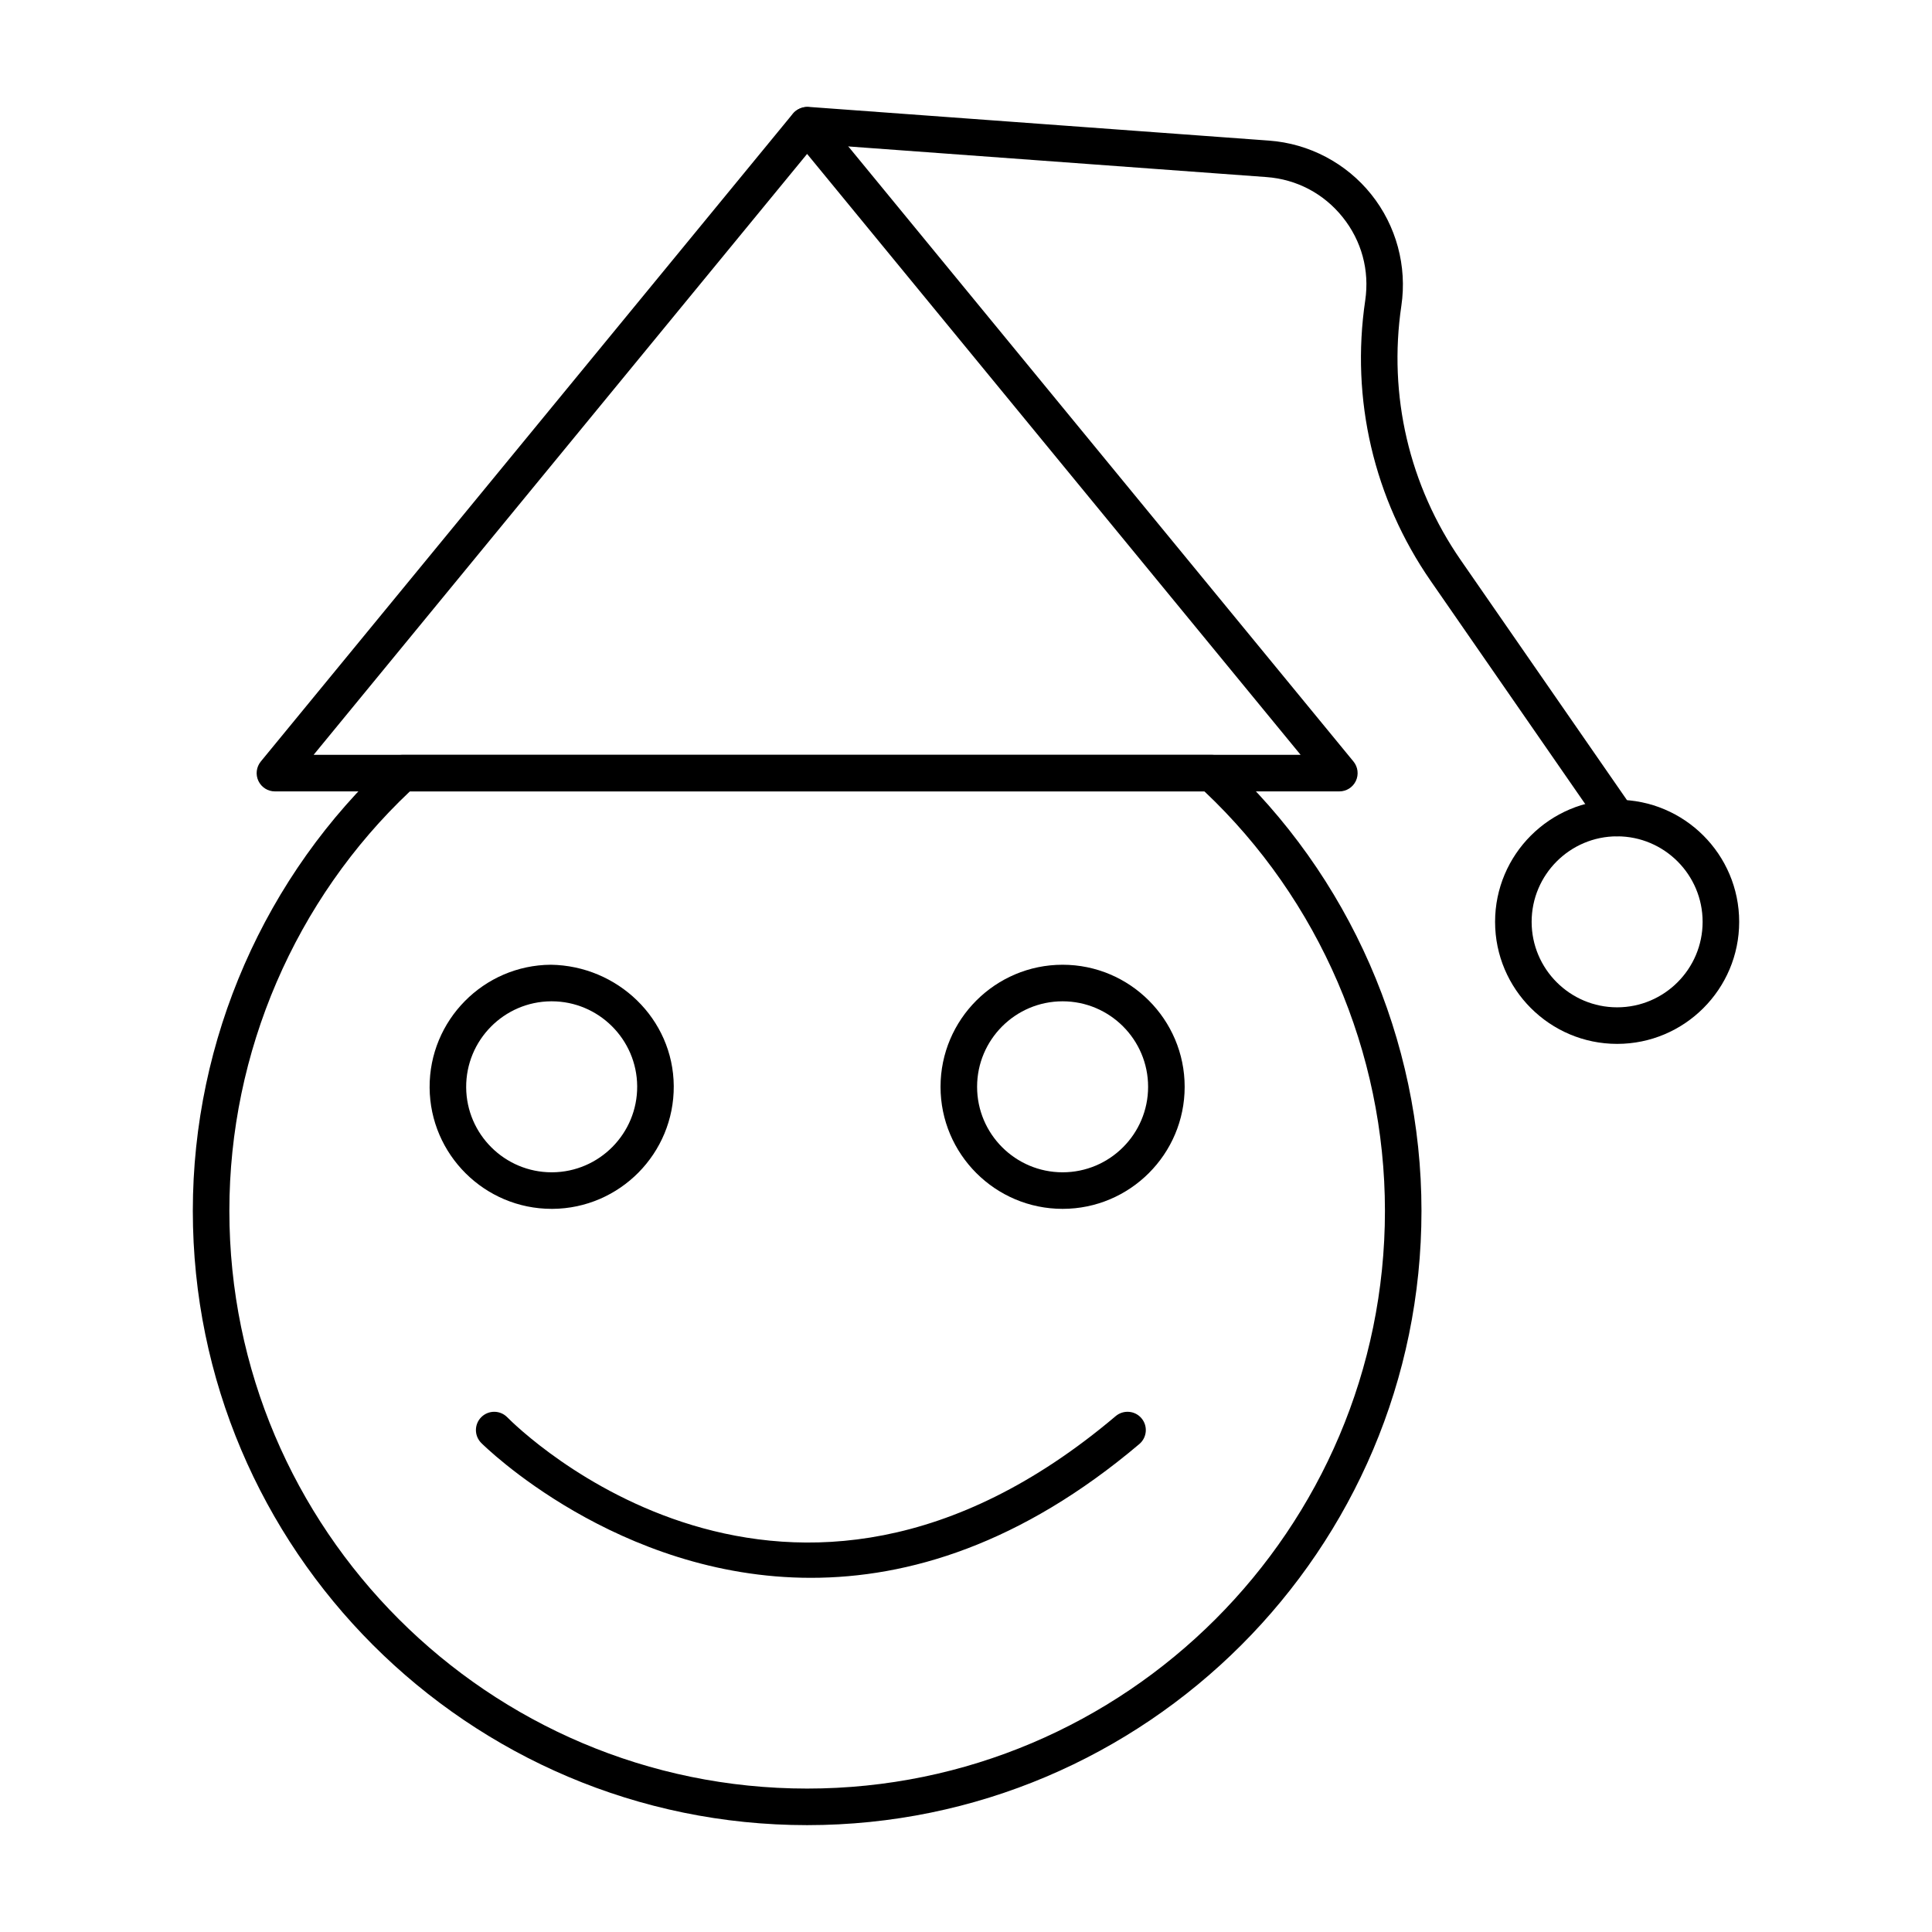
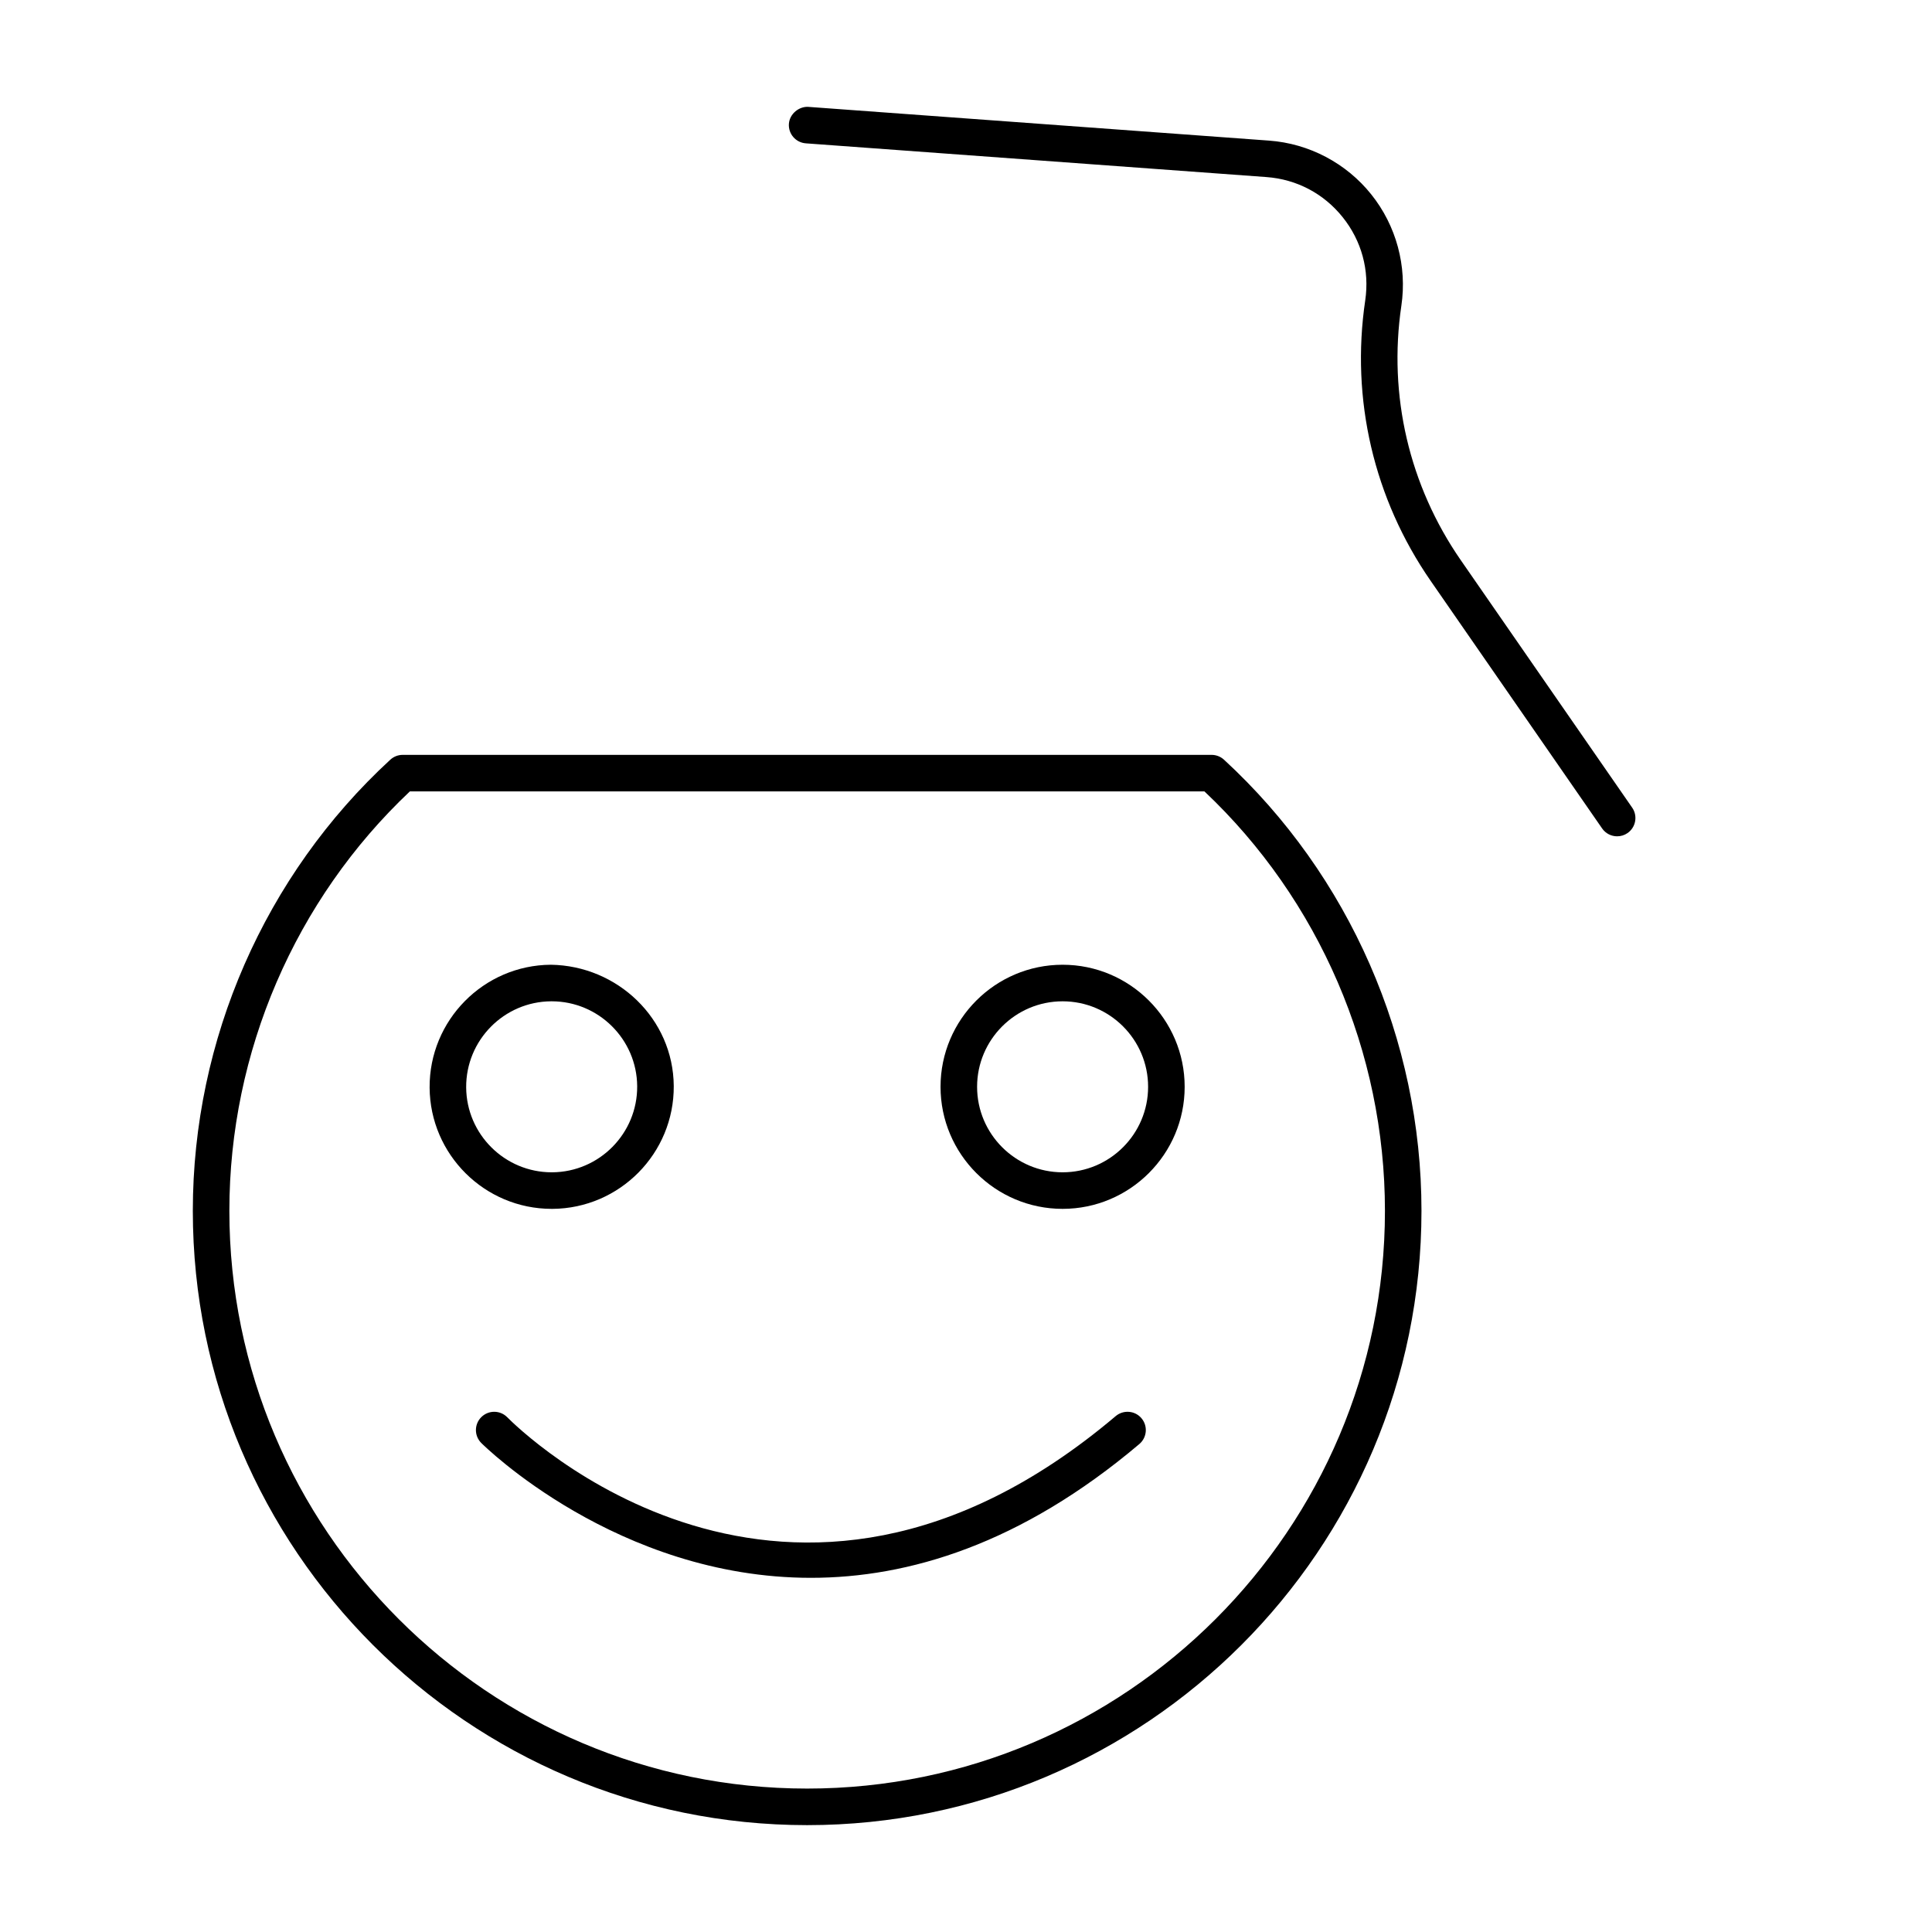
<svg xmlns="http://www.w3.org/2000/svg" fill="#000000" width="800px" height="800px" version="1.1" viewBox="144 144 512 512">
  <g>
    <path d="m357.9 627.68c-89.77 0-162.8-73.035-162.8-162.8 0-45.359 19.074-88.934 52.332-119.55 0.898-0.824 2.07-1.281 3.281-1.281h214.38c1.211 0 2.383 0.457 3.281 1.281 33.258 30.617 52.332 74.191 52.332 119.55 0.004 89.77-73.027 162.8-162.8 162.8zm-105.28-273.95c-30.43 28.719-47.836 69.117-47.836 111.14 0 84.43 68.691 153.12 153.12 153.12 84.426 0 153.12-68.688 153.12-153.12 0-42.027-17.41-82.426-47.836-111.14z" />
-     <path d="m498.93 353.73h-282.07c-1.875 0-3.578-1.078-4.379-2.773-0.805-1.695-0.547-3.699 0.633-5.148l141.04-171.73c1.855-2.242 5.641-2.242 7.492 0l141.04 171.73c1.184 1.449 1.438 3.453 0.633 5.148-0.801 1.695-2.504 2.773-4.379 2.773zm-271.82-9.688h261.57l-130.79-159.25z" />
-     <path d="m572.56 420.64c-17.836 0-32.348-14.508-32.348-32.344 0-17.836 14.516-32.348 32.348-32.348 17.836 0 32.34 14.516 32.34 32.348 0 17.836-14.504 32.344-32.34 32.344zm0-55.004c-12.5 0-22.66 10.168-22.66 22.66 0 12.492 10.16 22.656 22.66 22.656 12.488 0 22.652-10.16 22.652-22.656 0-12.492-10.164-22.66-22.652-22.66z" />
    <path d="m425.6 464.36c-17.836 0-32.348-14.508-32.348-32.344s14.516-32.348 32.348-32.348c17.836 0 32.348 14.516 32.348 32.348 0 17.836-14.512 32.344-32.348 32.344zm0-55.004c-12.5 0-22.66 10.168-22.66 22.66s10.16 22.656 22.66 22.656 22.66-10.16 22.66-22.656-10.164-22.66-22.66-22.66z" />
    <path d="m290.2 464.36c-17.742 0-32.227-14.367-32.348-32.133-0.113-17.84 14.305-32.445 32.141-32.562 17.656 0.262 32.434 14.305 32.559 32.137 0.113 17.836-14.305 32.438-32.141 32.559h-0.211zm0-55.004h-0.152c-12.488 0.082-22.586 10.312-22.508 22.812 0.086 12.438 10.238 22.504 22.66 22.504h0.152c12.488-0.082 22.586-10.312 22.508-22.809-0.086-12.441-10.238-22.508-22.66-22.508z" />
    <path d="m358.91 562.14c-51.406 0-86.875-35.227-87.398-35.766-1.875-1.906-1.844-4.969 0.059-6.84 1.91-1.879 4.977-1.855 6.852 0.051 2.988 3.031 74.188 73.371 161.25-0.305 2.035-1.711 5.117-1.477 6.832 0.574 1.73 2.039 1.477 5.094-0.566 6.828-31.426 26.582-61.238 35.457-87.031 35.457z" />
    <path d="m572.56 365.63c-1.531 0-3.047-0.73-3.984-2.086l-45.434-65.605c-15.062-21.758-21.223-48.148-17.344-74.32 1.172-7.953-0.945-15.781-5.969-22.055-5.023-6.273-12.207-10.055-20.219-10.641l-122.06-8.938c-2.668-0.195-4.676-2.516-4.484-5.184 0.199-2.672 2.734-4.656 5.184-4.477l122.06 8.938c10.586 0.77 20.457 5.965 27.078 14.246 6.633 8.273 9.547 19.035 7.984 29.531-3.512 23.73 2.082 47.656 15.734 67.387l45.434 65.605c1.523 2.199 0.973 5.219-1.23 6.742-0.828 0.578-1.793 0.855-2.75 0.855z" />
  </g>
</svg>